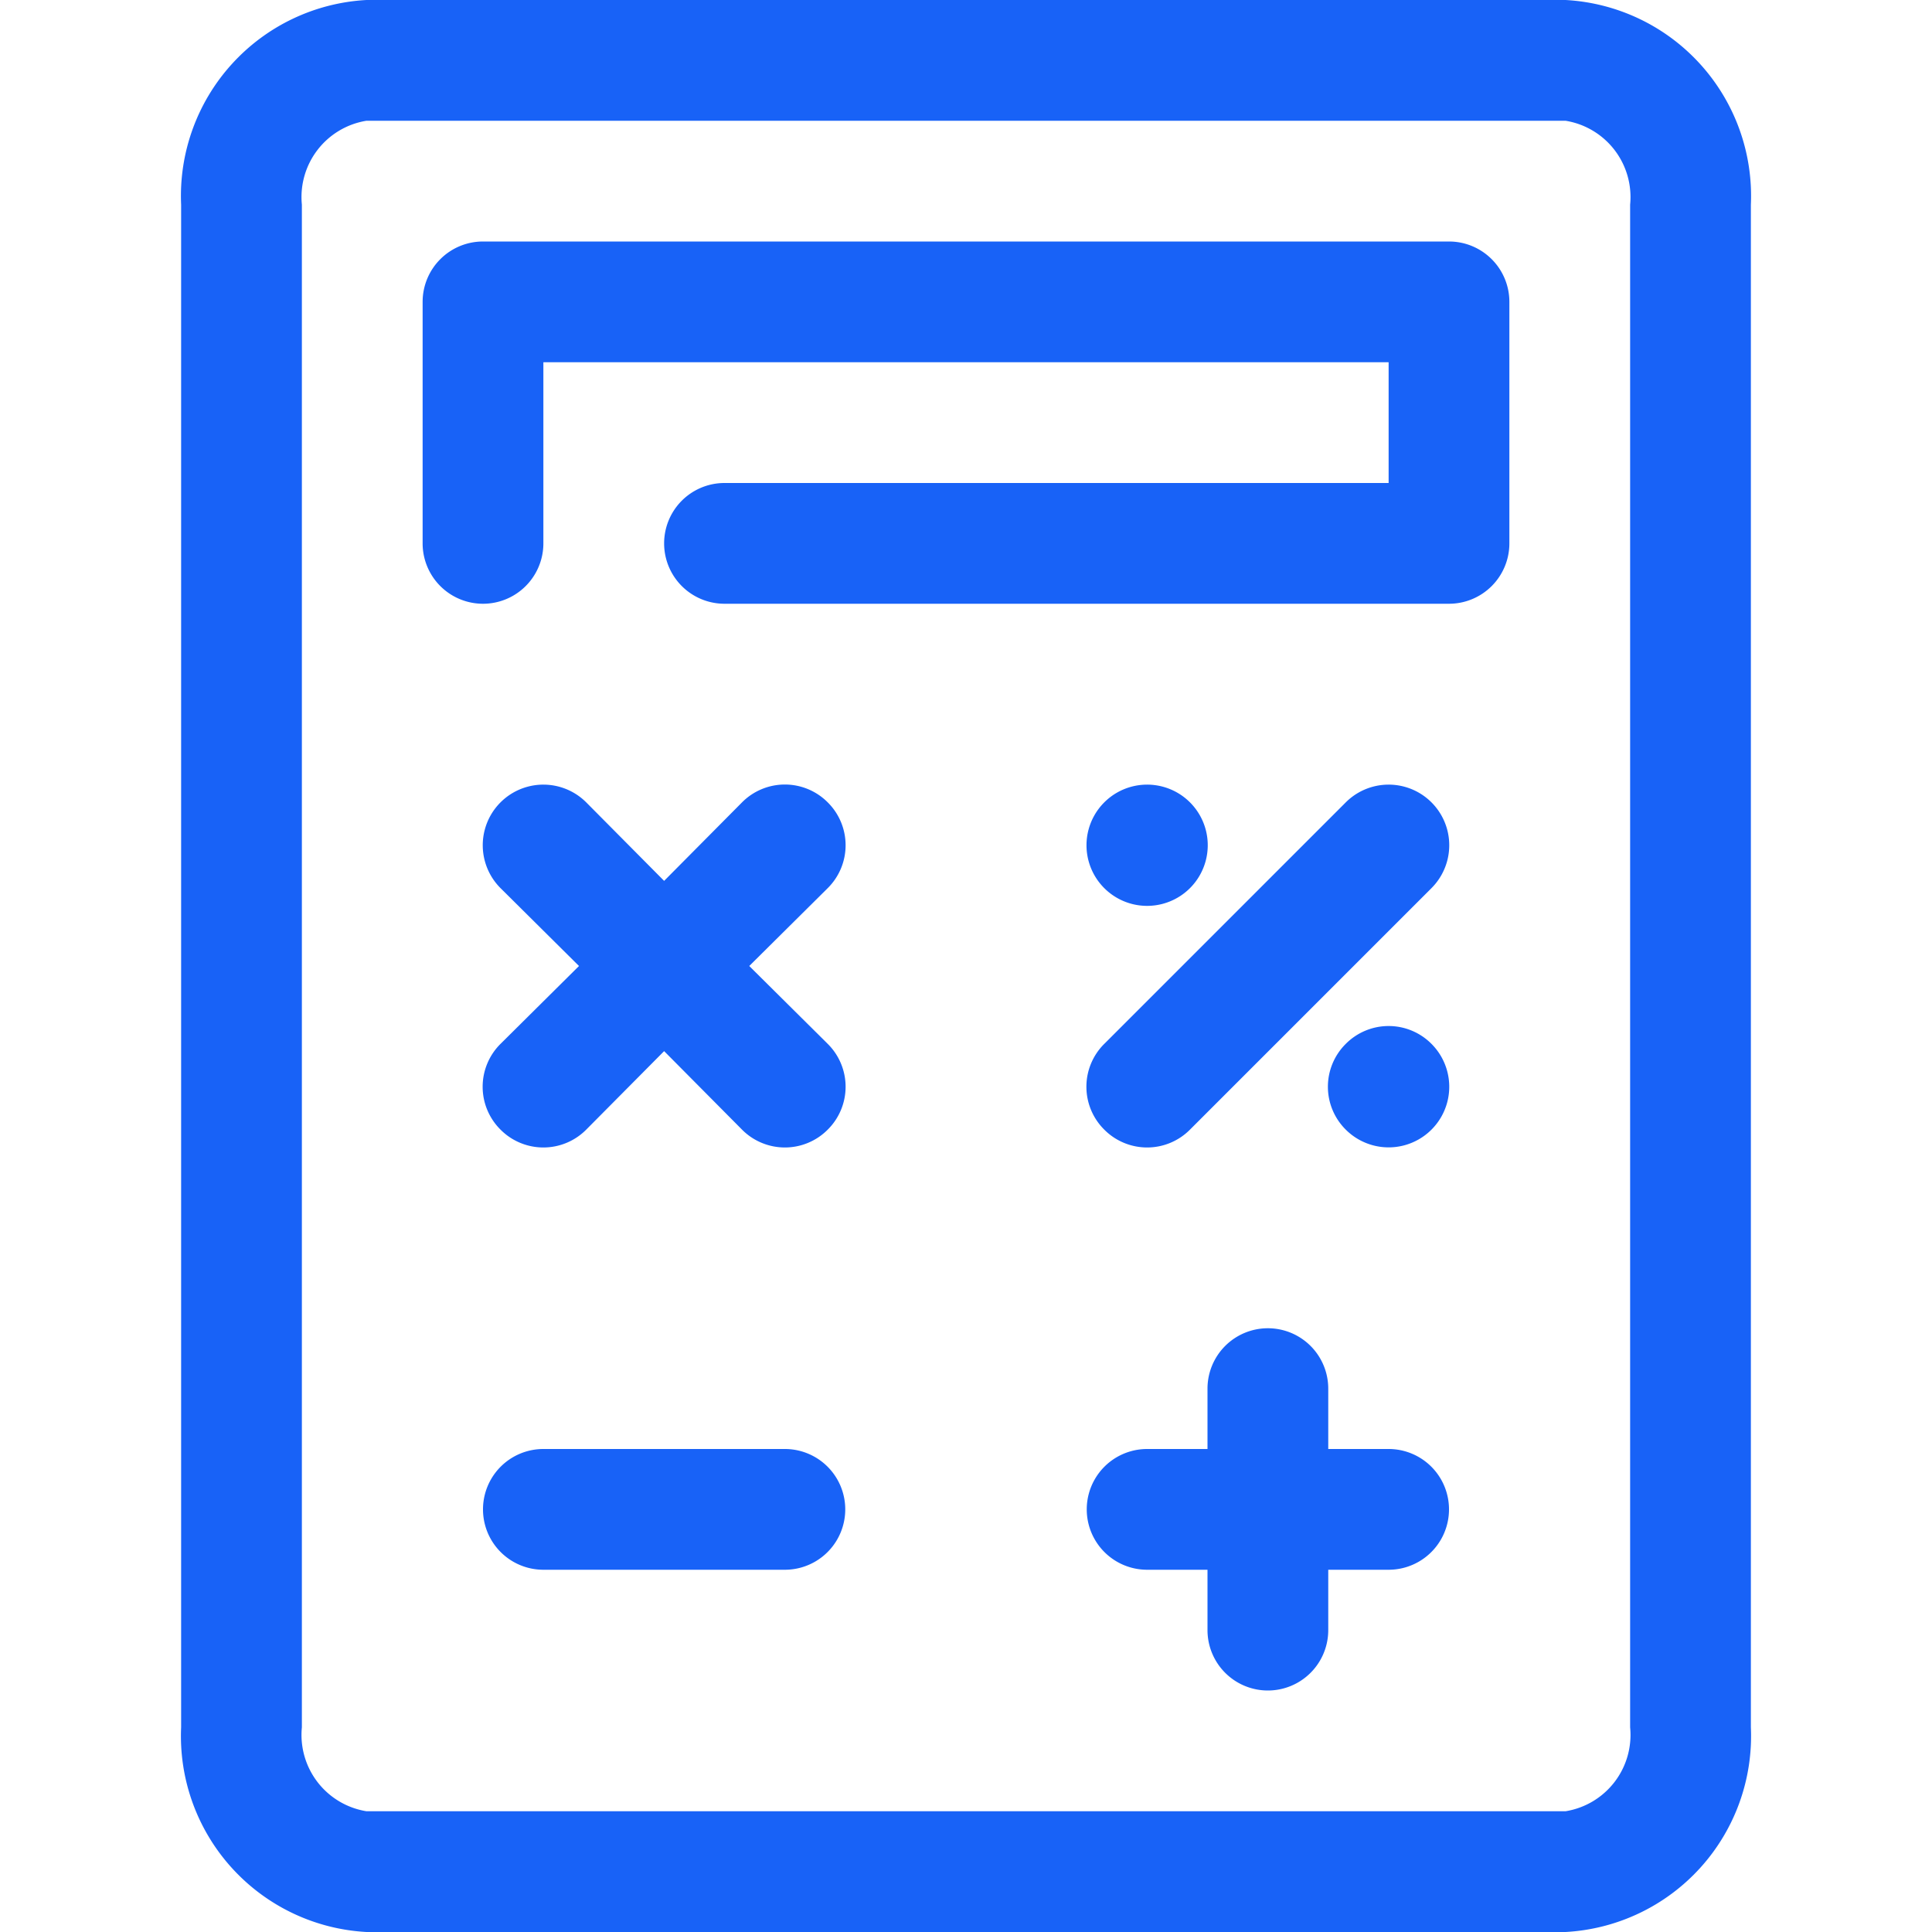
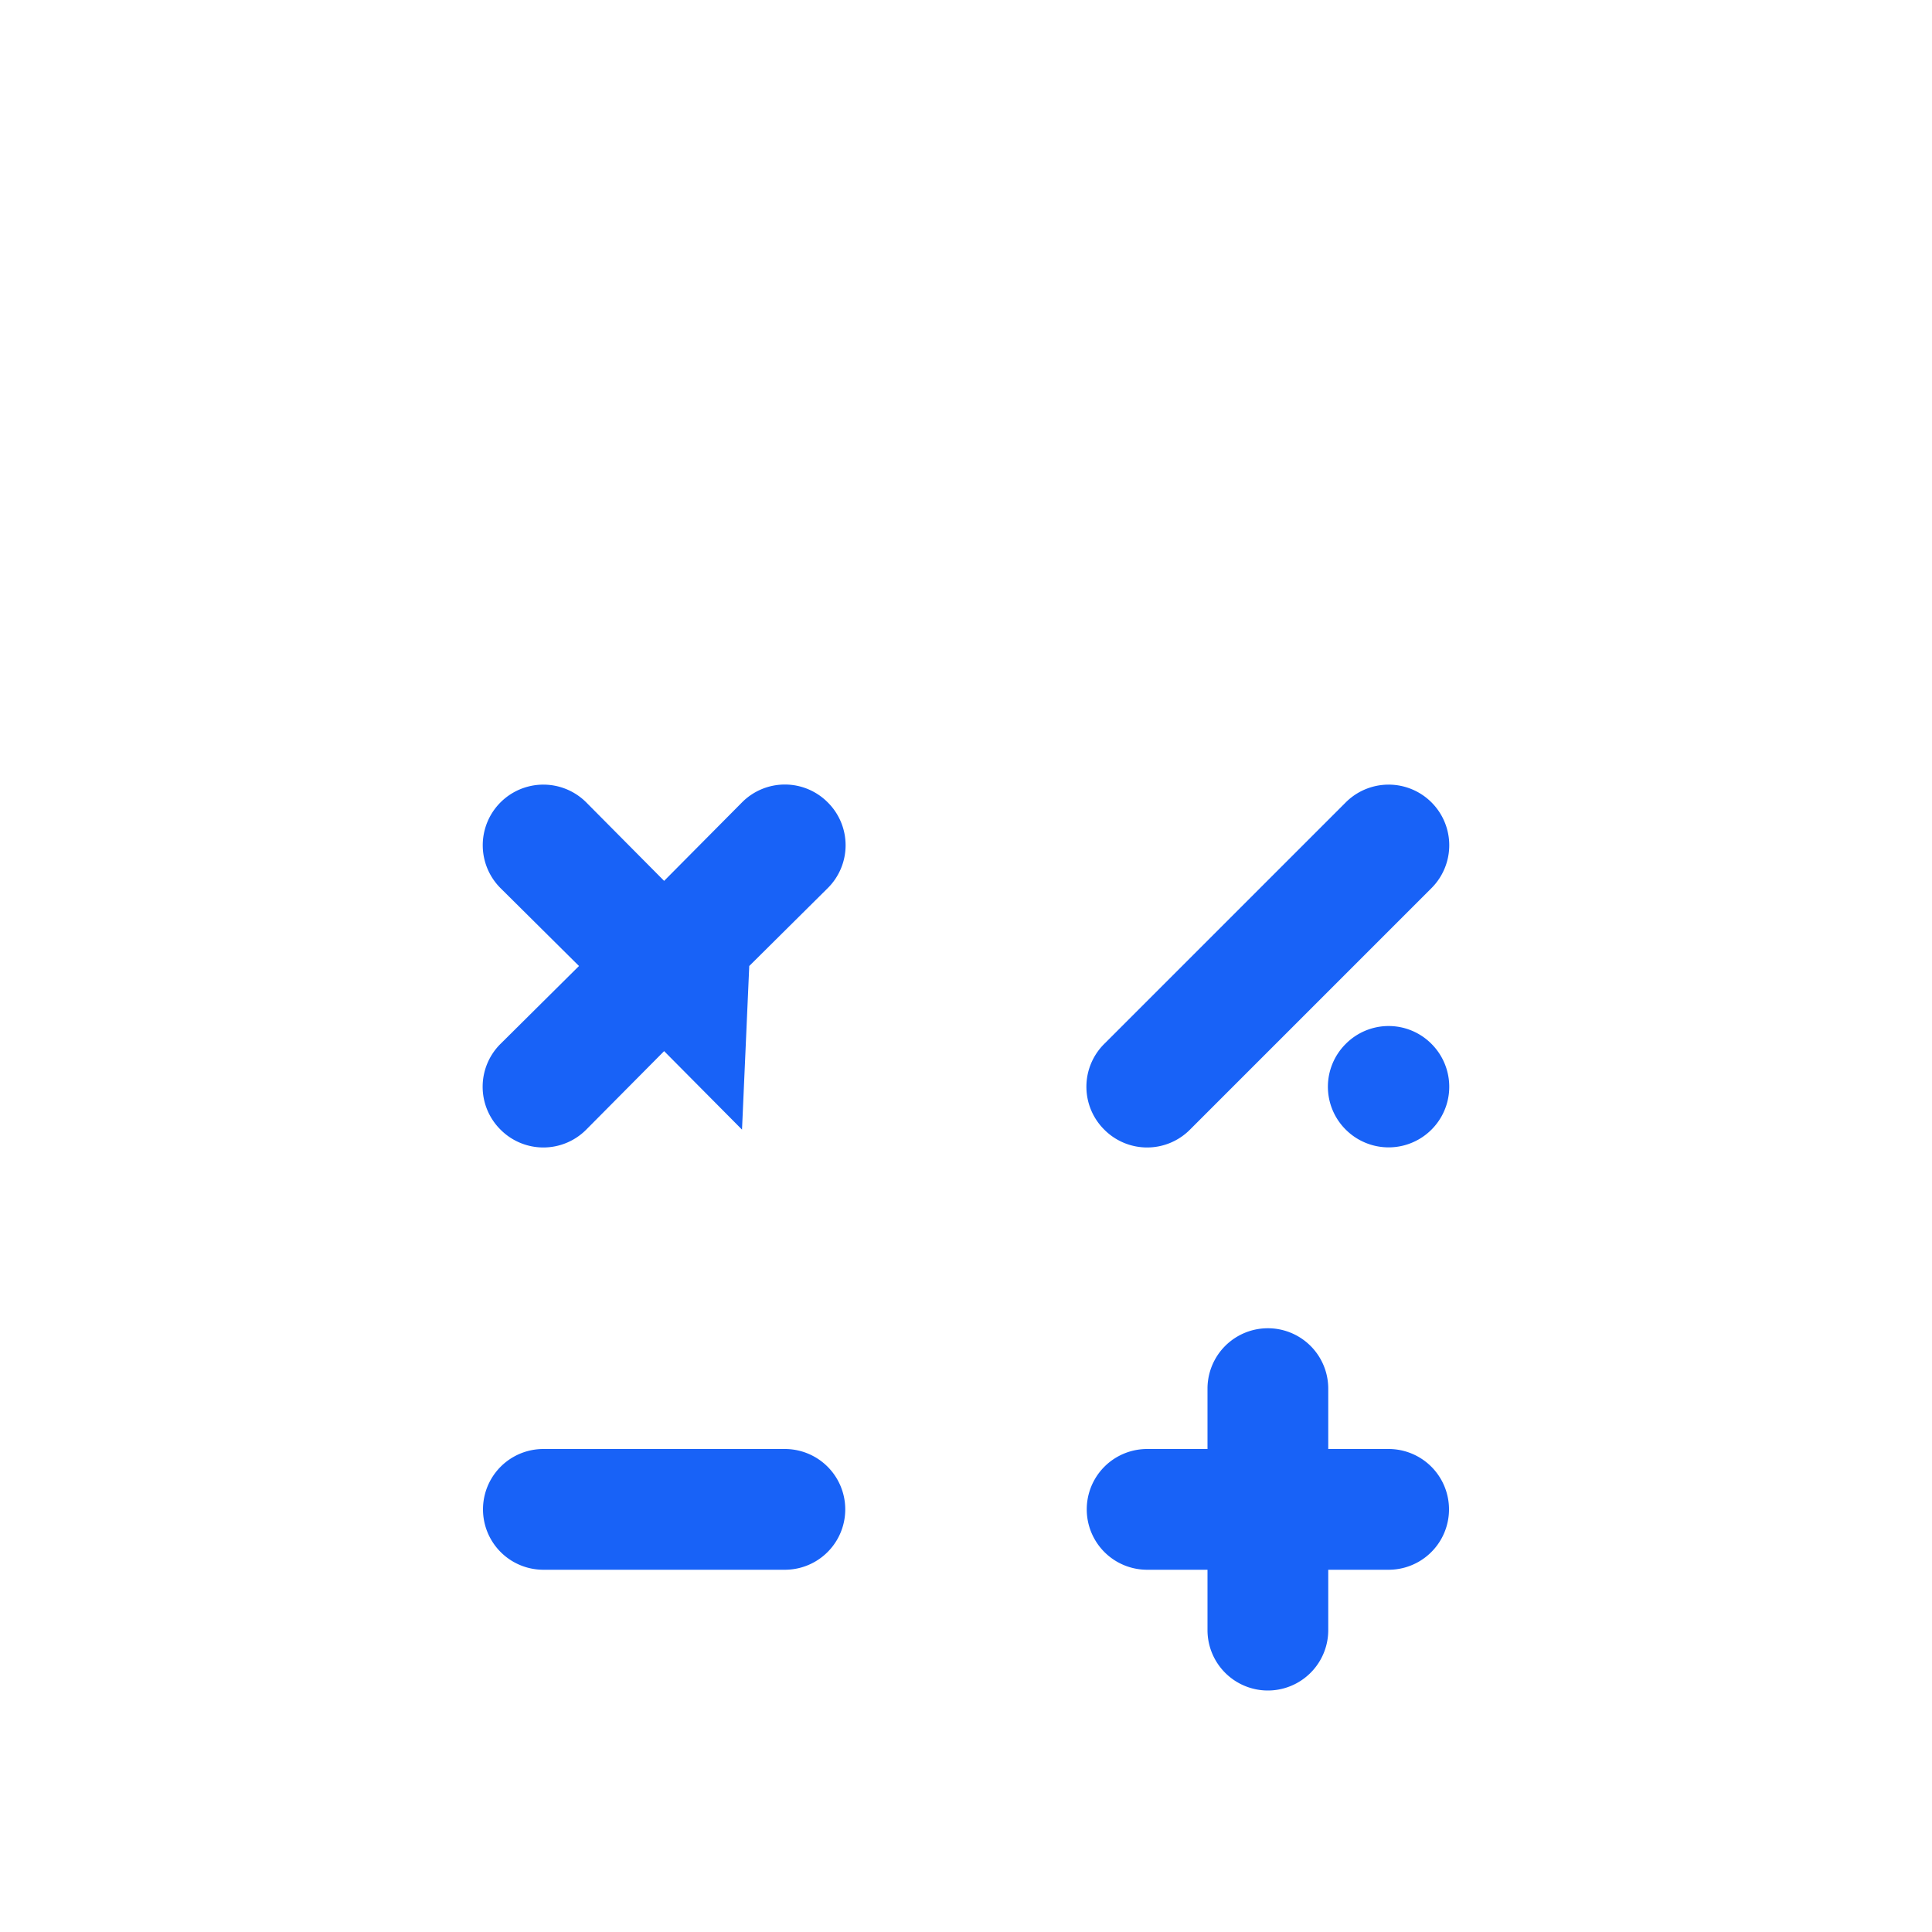
<svg xmlns="http://www.w3.org/2000/svg" viewBox="0 0 32 32">
  <defs>
    <style>.cls-1{fill:#1862f7;}.cls-2{opacity:0.33;}.cls-3{fill:none;}</style>
  </defs>
  <g id="Layer_2" data-name="Layer 2">
    <g id="Layer_1-2" data-name="Layer 1">
-       <path class="cls-1" d="M25.93,0H6.07A3.25,3.25,0,0,0,3,3.39V28.61A3.25,3.25,0,0,0,6.07,32H25.93A3.25,3.25,0,0,0,29,28.61V3.39A3.25,3.25,0,0,0,25.93,0ZM27,28.61A1.28,1.28,0,0,1,25.93,30H6.07A1.28,1.28,0,0,1,5,28.61V3.39A1.28,1.28,0,0,1,6.07,2H25.93A1.28,1.28,0,0,1,27,3.39Z" />
-       <path class="cls-1" d="M24,4H8A1,1,0,0,0,7,5V9A1,1,0,0,0,9,9V6H23V8H12a1,1,0,0,0,0,2H24a1,1,0,0,0,1-1V5A1,1,0,0,0,24,4Z" />
      <path class="cls-1" d="M23,24H22V23a1,1,0,0,0-2,0v1H19a1,1,0,0,0,0,2h1v1a1,1,0,0,0,2,0V26h1a1,1,0,0,0,0-2Z" />
      <path class="cls-1" d="M13,24H9a1,1,0,0,0,0,2h4a1,1,0,0,0,0-2Z" />
      <path class="cls-1" d="M18.29,18.71a1,1,0,0,0,1.42,0l4-4a1,1,0,0,0-1.42-1.42l-4,4A1,1,0,0,0,18.29,18.71Z" />
-       <path class="cls-1" d="M19.71,14.71a1,1,0,0,0-1.42-1.42,1,1,0,0,0,1.42,1.42Z" />
      <path class="cls-1" d="M22.29,17.29a1,1,0,0,0,0,1.42,1,1,0,0,0,1.42-1.42A1,1,0,0,0,22.29,17.29Z" />
-       <path class="cls-1" d="M13.71,13.29a1,1,0,0,0-1.42,0L11,14.59l-1.29-1.3a1,1,0,0,0-1.42,1.42L9.59,16l-1.3,1.29a1,1,0,0,0,0,1.42,1,1,0,0,0,1.42,0L11,17.41l1.29,1.3a1,1,0,0,0,1.42,0,1,1,0,0,0,0-1.42L12.41,16l1.3-1.29A1,1,0,0,0,13.71,13.29Z" />
+       <path class="cls-1" d="M13.71,13.29a1,1,0,0,0-1.42,0L11,14.59l-1.29-1.3a1,1,0,0,0-1.42,1.42L9.59,16l-1.3,1.29a1,1,0,0,0,0,1.42,1,1,0,0,0,1.42,0L11,17.41l1.29,1.3L12.41,16l1.3-1.29A1,1,0,0,0,13.71,13.29Z" />
      <g class="cls-2">
        <rect class="cls-3" width="32" height="32" />
      </g>
    </g>
  </g>
</svg>